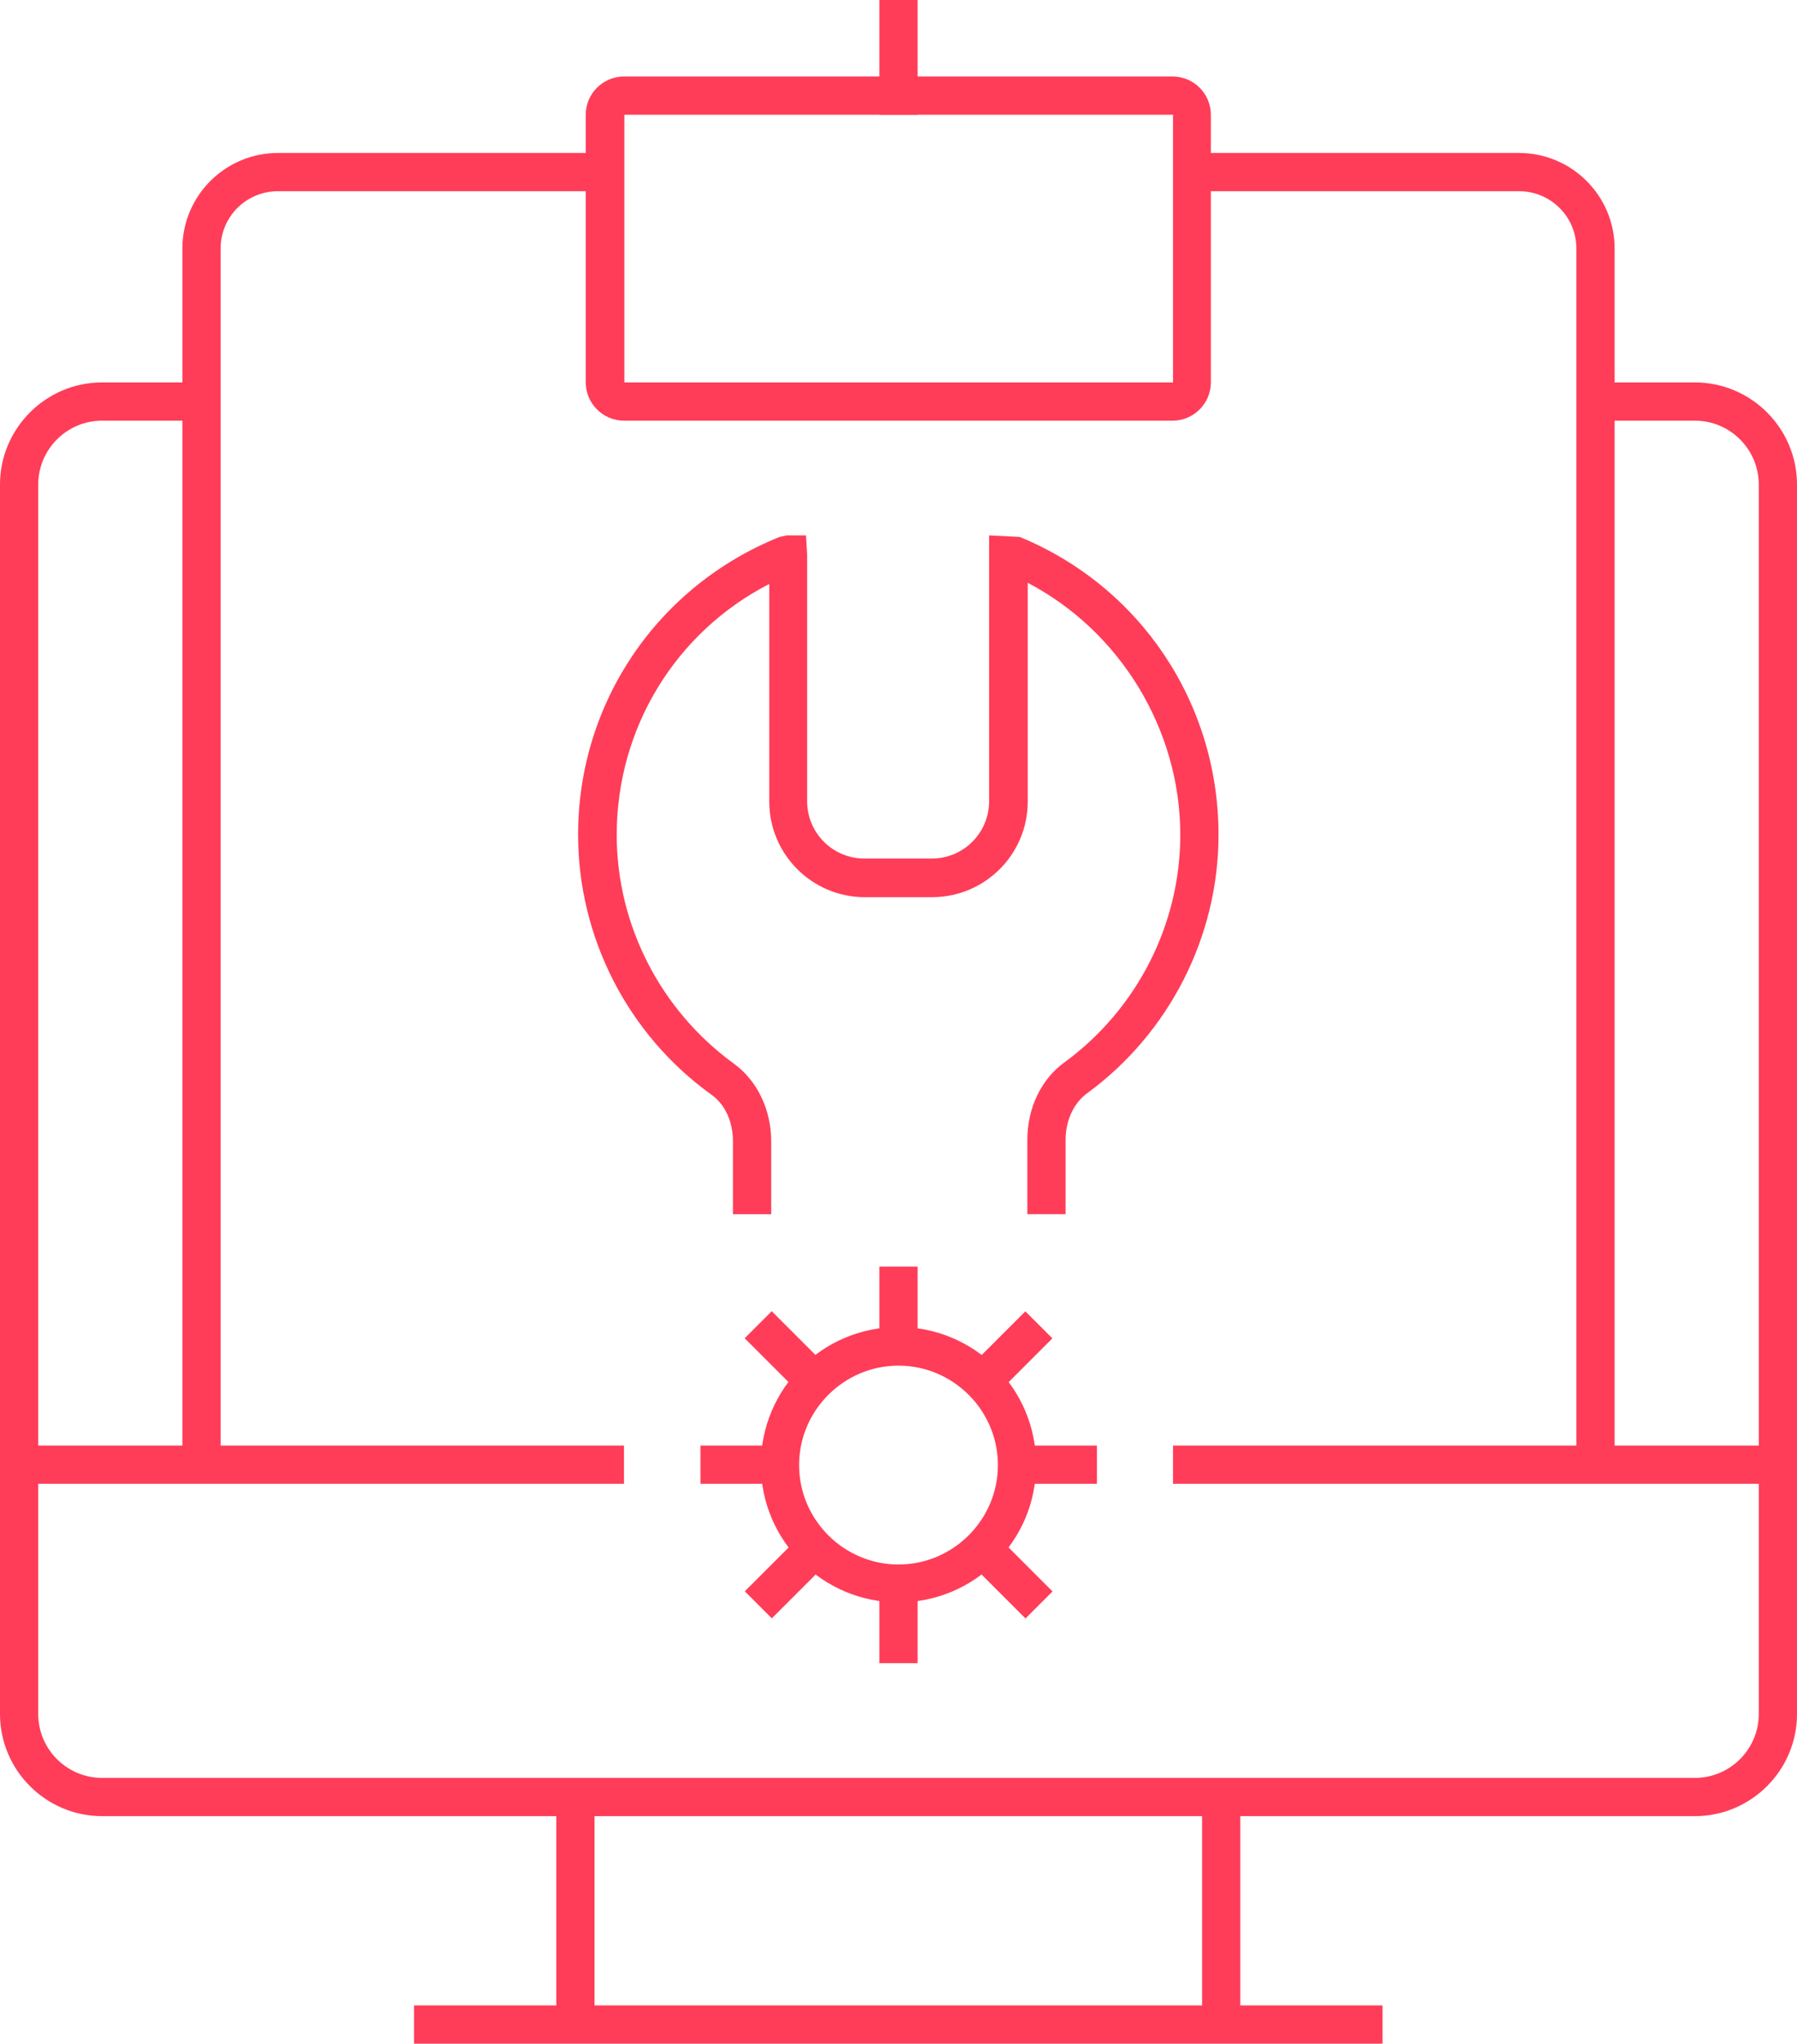
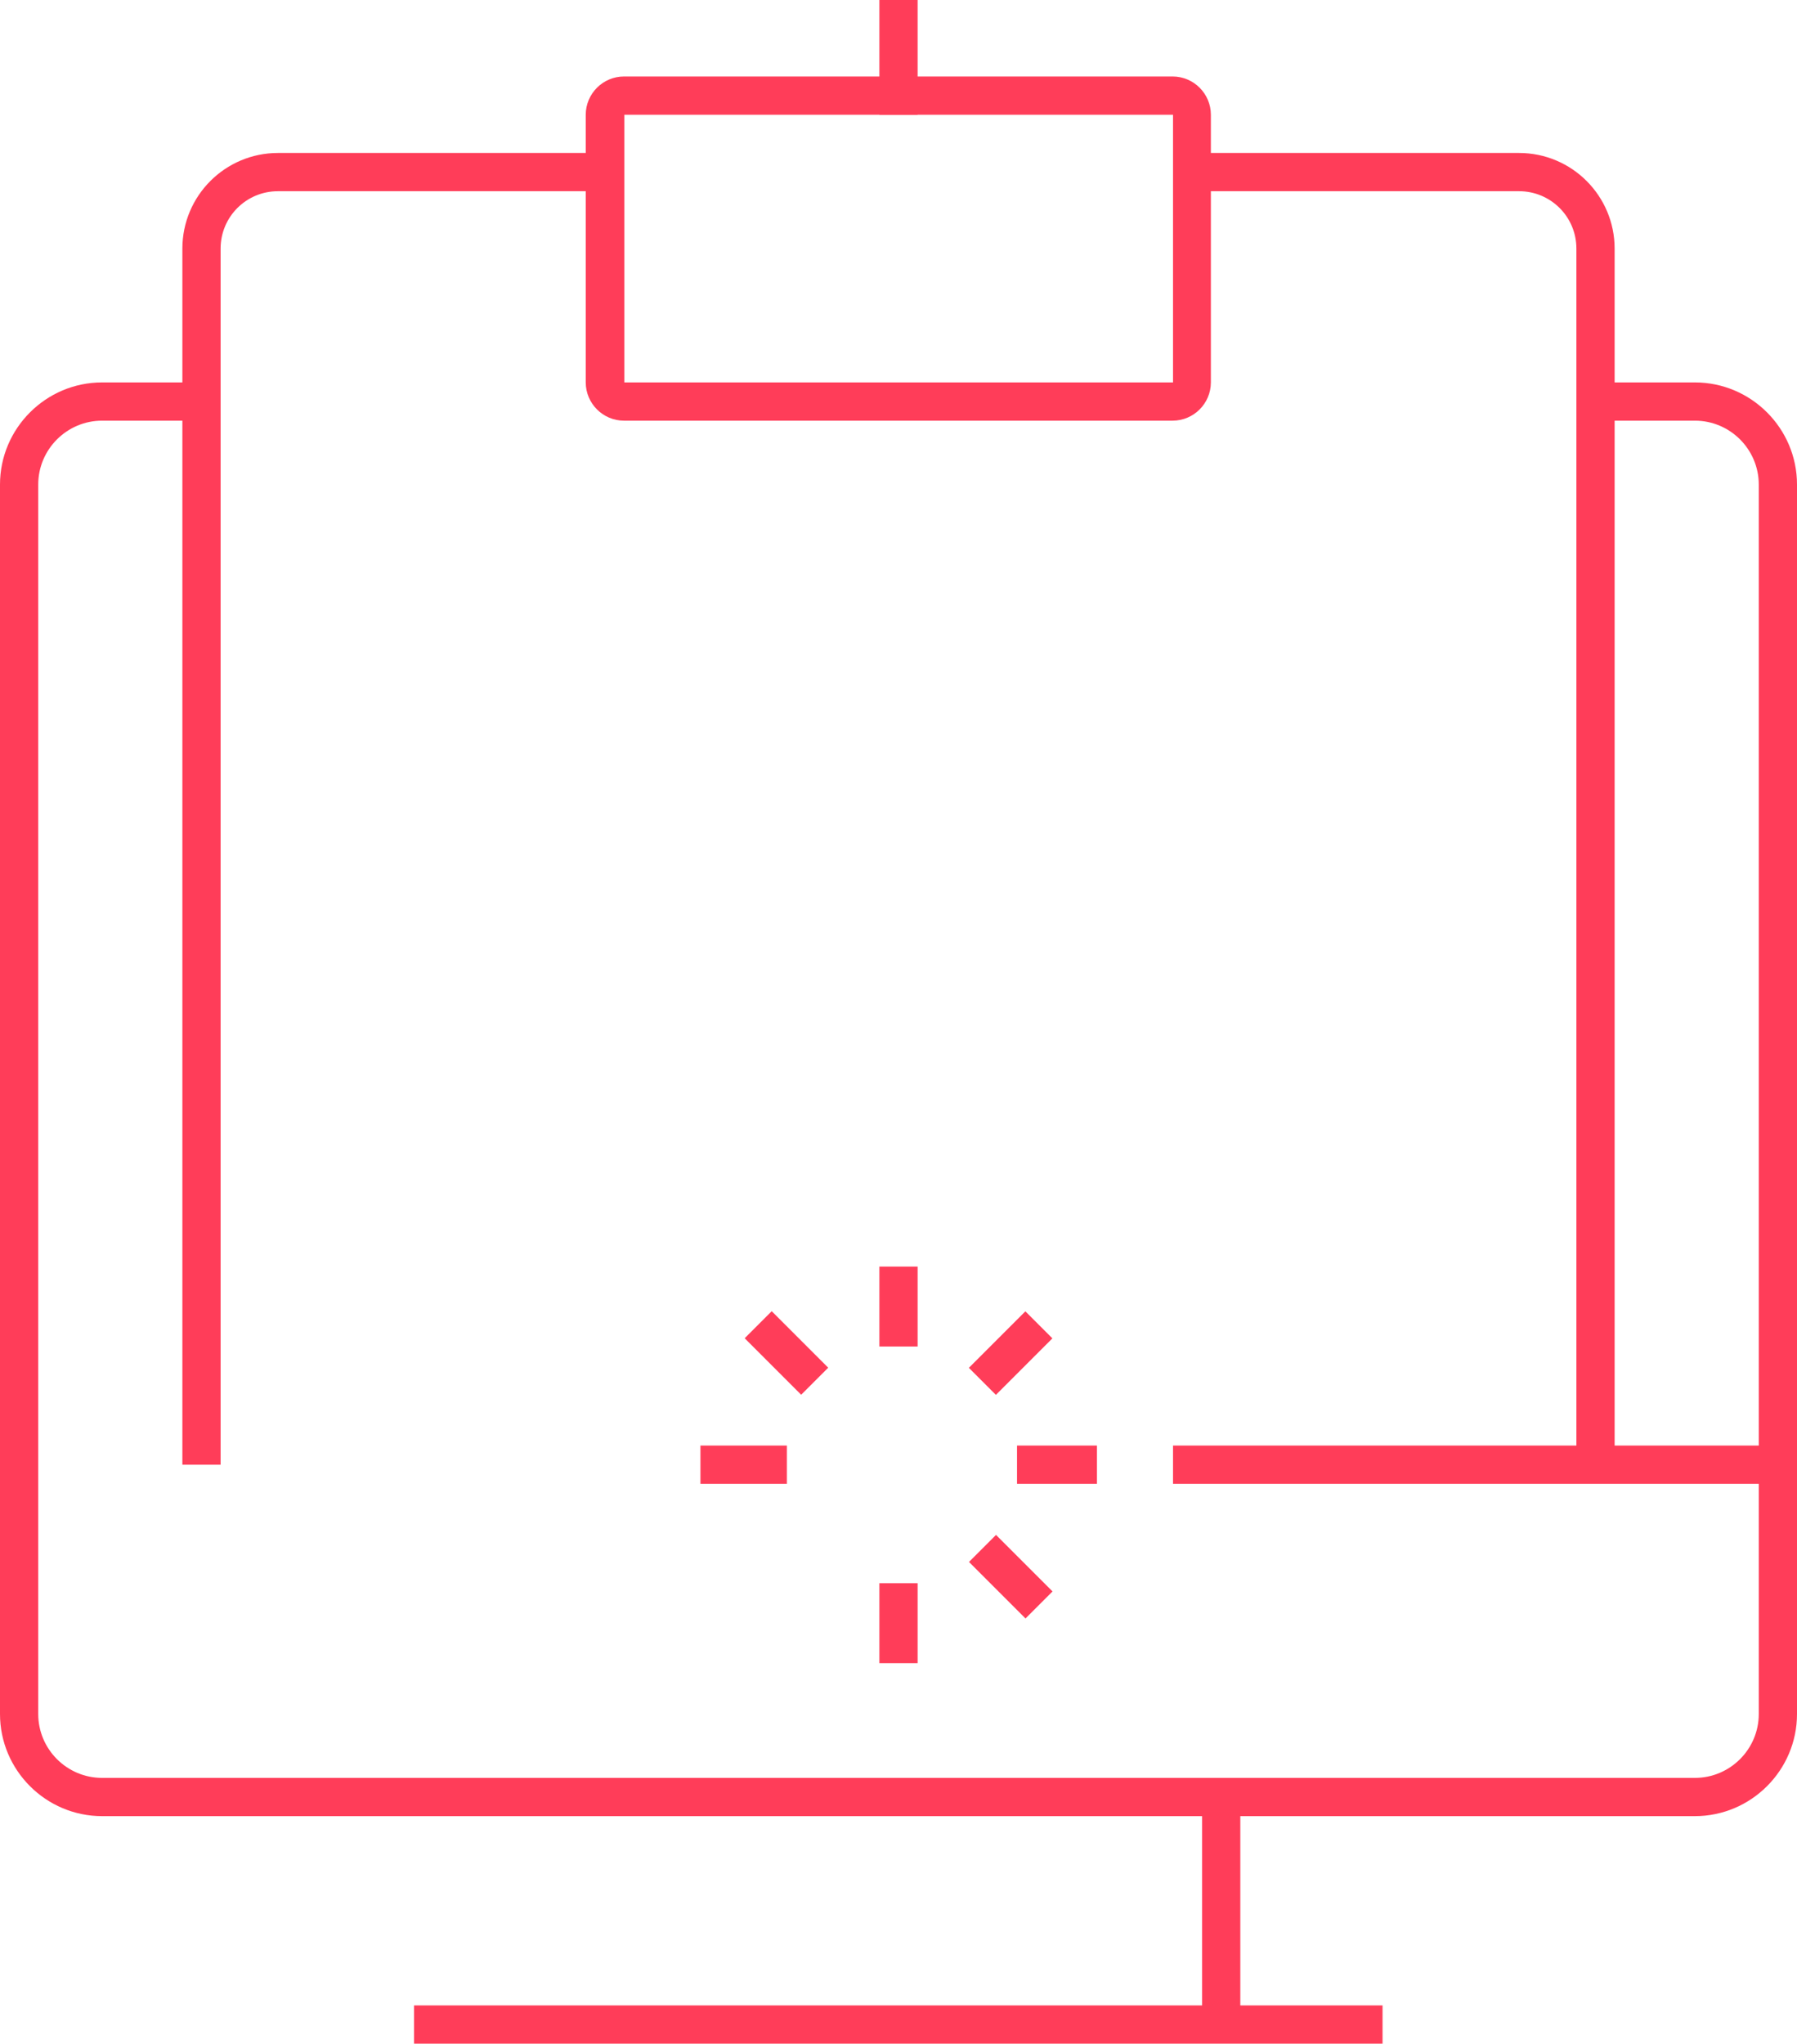
<svg xmlns="http://www.w3.org/2000/svg" id="Layer_2" viewBox="0 0 47 53.44">
  <defs>
    <style>.cls-1{fill:#ff3d59;}</style>
  </defs>
  <g id="Layer_1-2">
    <g>
      <g>
        <g>
          <path class="cls-1" d="M44.33,47.49H2.67c-1.47,0-2.67-1.2-2.67-2.67V12.67c0-1.47,1.2-2.67,2.67-2.67h2.59v1H2.67c-.92,0-1.67,.75-1.67,1.67V44.82c0,.92,.75,1.67,1.67,1.67H44.33c.92,0,1.67-.75,1.67-1.67V12.67c0-.92-.75-1.67-1.67-1.67h-2.59v-1h2.59c1.47,0,2.67,1.2,2.67,2.67V44.82c0,1.47-1.2,2.67-2.67,2.67Z" />
          <rect class="cls-1" x="30.68" y="37.8" width="15.82" height="1" />
-           <rect class="cls-1" x=".5" y="37.8" width="15.82" height="1" />
          <rect class="cls-1" x="10.83" y="52.44" width="25.33" height="1" />
-           <rect class="cls-1" x="14.55" y="46.99" width="1" height="5.95" />
          <rect class="cls-1" x="31.44" y="46.99" width="1" height="5.95" />
        </g>
        <g>
          <path class="cls-1" d="M5.77,38.3h-1V6.5c0-1.38,1.12-2.5,2.5-2.5H15.83v1H7.27c-.83,0-1.5,.67-1.5,1.5v31.8Z" />
          <path class="cls-1" d="M42.23,38.3h-1V6.5c0-.83-.67-1.5-1.5-1.5h-8.56v-1h8.56c1.38,0,2.5,1.12,2.5,2.5v31.8Z" />
        </g>
      </g>
      <g>
        <path class="cls-1" d="M30.67,11h-14.35c-.55,0-1-.45-1-1V3c0-.55,.45-1,1-1h14.35c.55,0,1,.45,1,1v7c0,.55-.45,1-1,1ZM16.33,3v7s14.35,0,14.35,0V3s-14.35,0-14.35,0Z" />
        <rect class="cls-1" x="23" width="1" height="3" />
      </g>
-       <path class="cls-1" d="M27.87,31.75h-1v-1.95c0-.82,.36-1.58,.97-2.02,1.9-1.39,3.03-3.61,3.03-5.95,0-2.76-1.58-5.33-3.99-6.59v5.72c0,1.38-1.12,2.5-2.5,2.5h-1.76c-1.38,0-2.5-1.12-2.5-2.5v-5.69c-2.45,1.26-3.99,3.77-3.99,6.56,0,2.36,1.15,4.59,3.06,5.98,.61,.44,.98,1.2,.98,2.03v1.91h-1v-1.91c0-.51-.21-.97-.57-1.22-2.18-1.57-3.48-4.11-3.48-6.79,0-3.45,2.07-6.5,5.27-7.79l.19-.04h.5l.03,.5v6.45c0,.83,.67,1.5,1.5,1.5h1.76c.83,0,1.5-.67,1.5-1.5v-6.95l.8,.04c3.16,1.3,5.2,4.35,5.2,7.79,0,2.66-1.29,5.19-3.44,6.76-.35,.26-.56,.71-.56,1.22v1.95Z" />
      <g>
-         <path class="cls-1" d="M23.5,41.9c-1.98,0-3.6-1.61-3.6-3.6s1.61-3.6,3.6-3.6,3.6,1.61,3.6,3.6-1.61,3.6-3.6,3.6Zm0-6.19c-1.43,0-2.6,1.17-2.6,2.6s1.17,2.6,2.6,2.6,2.6-1.17,2.6-2.6-1.17-2.6-2.6-2.6Z" />
        <g>
          <rect class="cls-1" x="18.32" y="37.8" width="2.26" height="1" />
          <rect class="cls-1" x="26.6" y="37.8" width="2.09" height="1" />
        </g>
        <g>
-           <rect class="cls-1" x="19.53" y="40.73" width="2.09" height="1" transform="translate(-23.13 26.62) rotate(-45)" />
          <rect class="cls-1" x="25.38" y="34.88" width="2.09" height="1" transform="translate(-17.27 29.05) rotate(-45)" />
        </g>
        <g>
          <rect class="cls-1" x="23" y="41.4" width="1" height="2.09" />
          <rect class="cls-1" x="23" y="33.12" width="1" height="2.09" />
        </g>
        <g>
          <rect class="cls-1" x="25.93" y="40.19" width="1" height="2.09" transform="translate(-21.41 30.76) rotate(-45)" />
          <rect class="cls-1" x="20.07" y="34.33" width="1" height="2.09" transform="translate(-18.99 24.91) rotate(-45)" />
        </g>
      </g>
    </g>
  </g>
</svg>